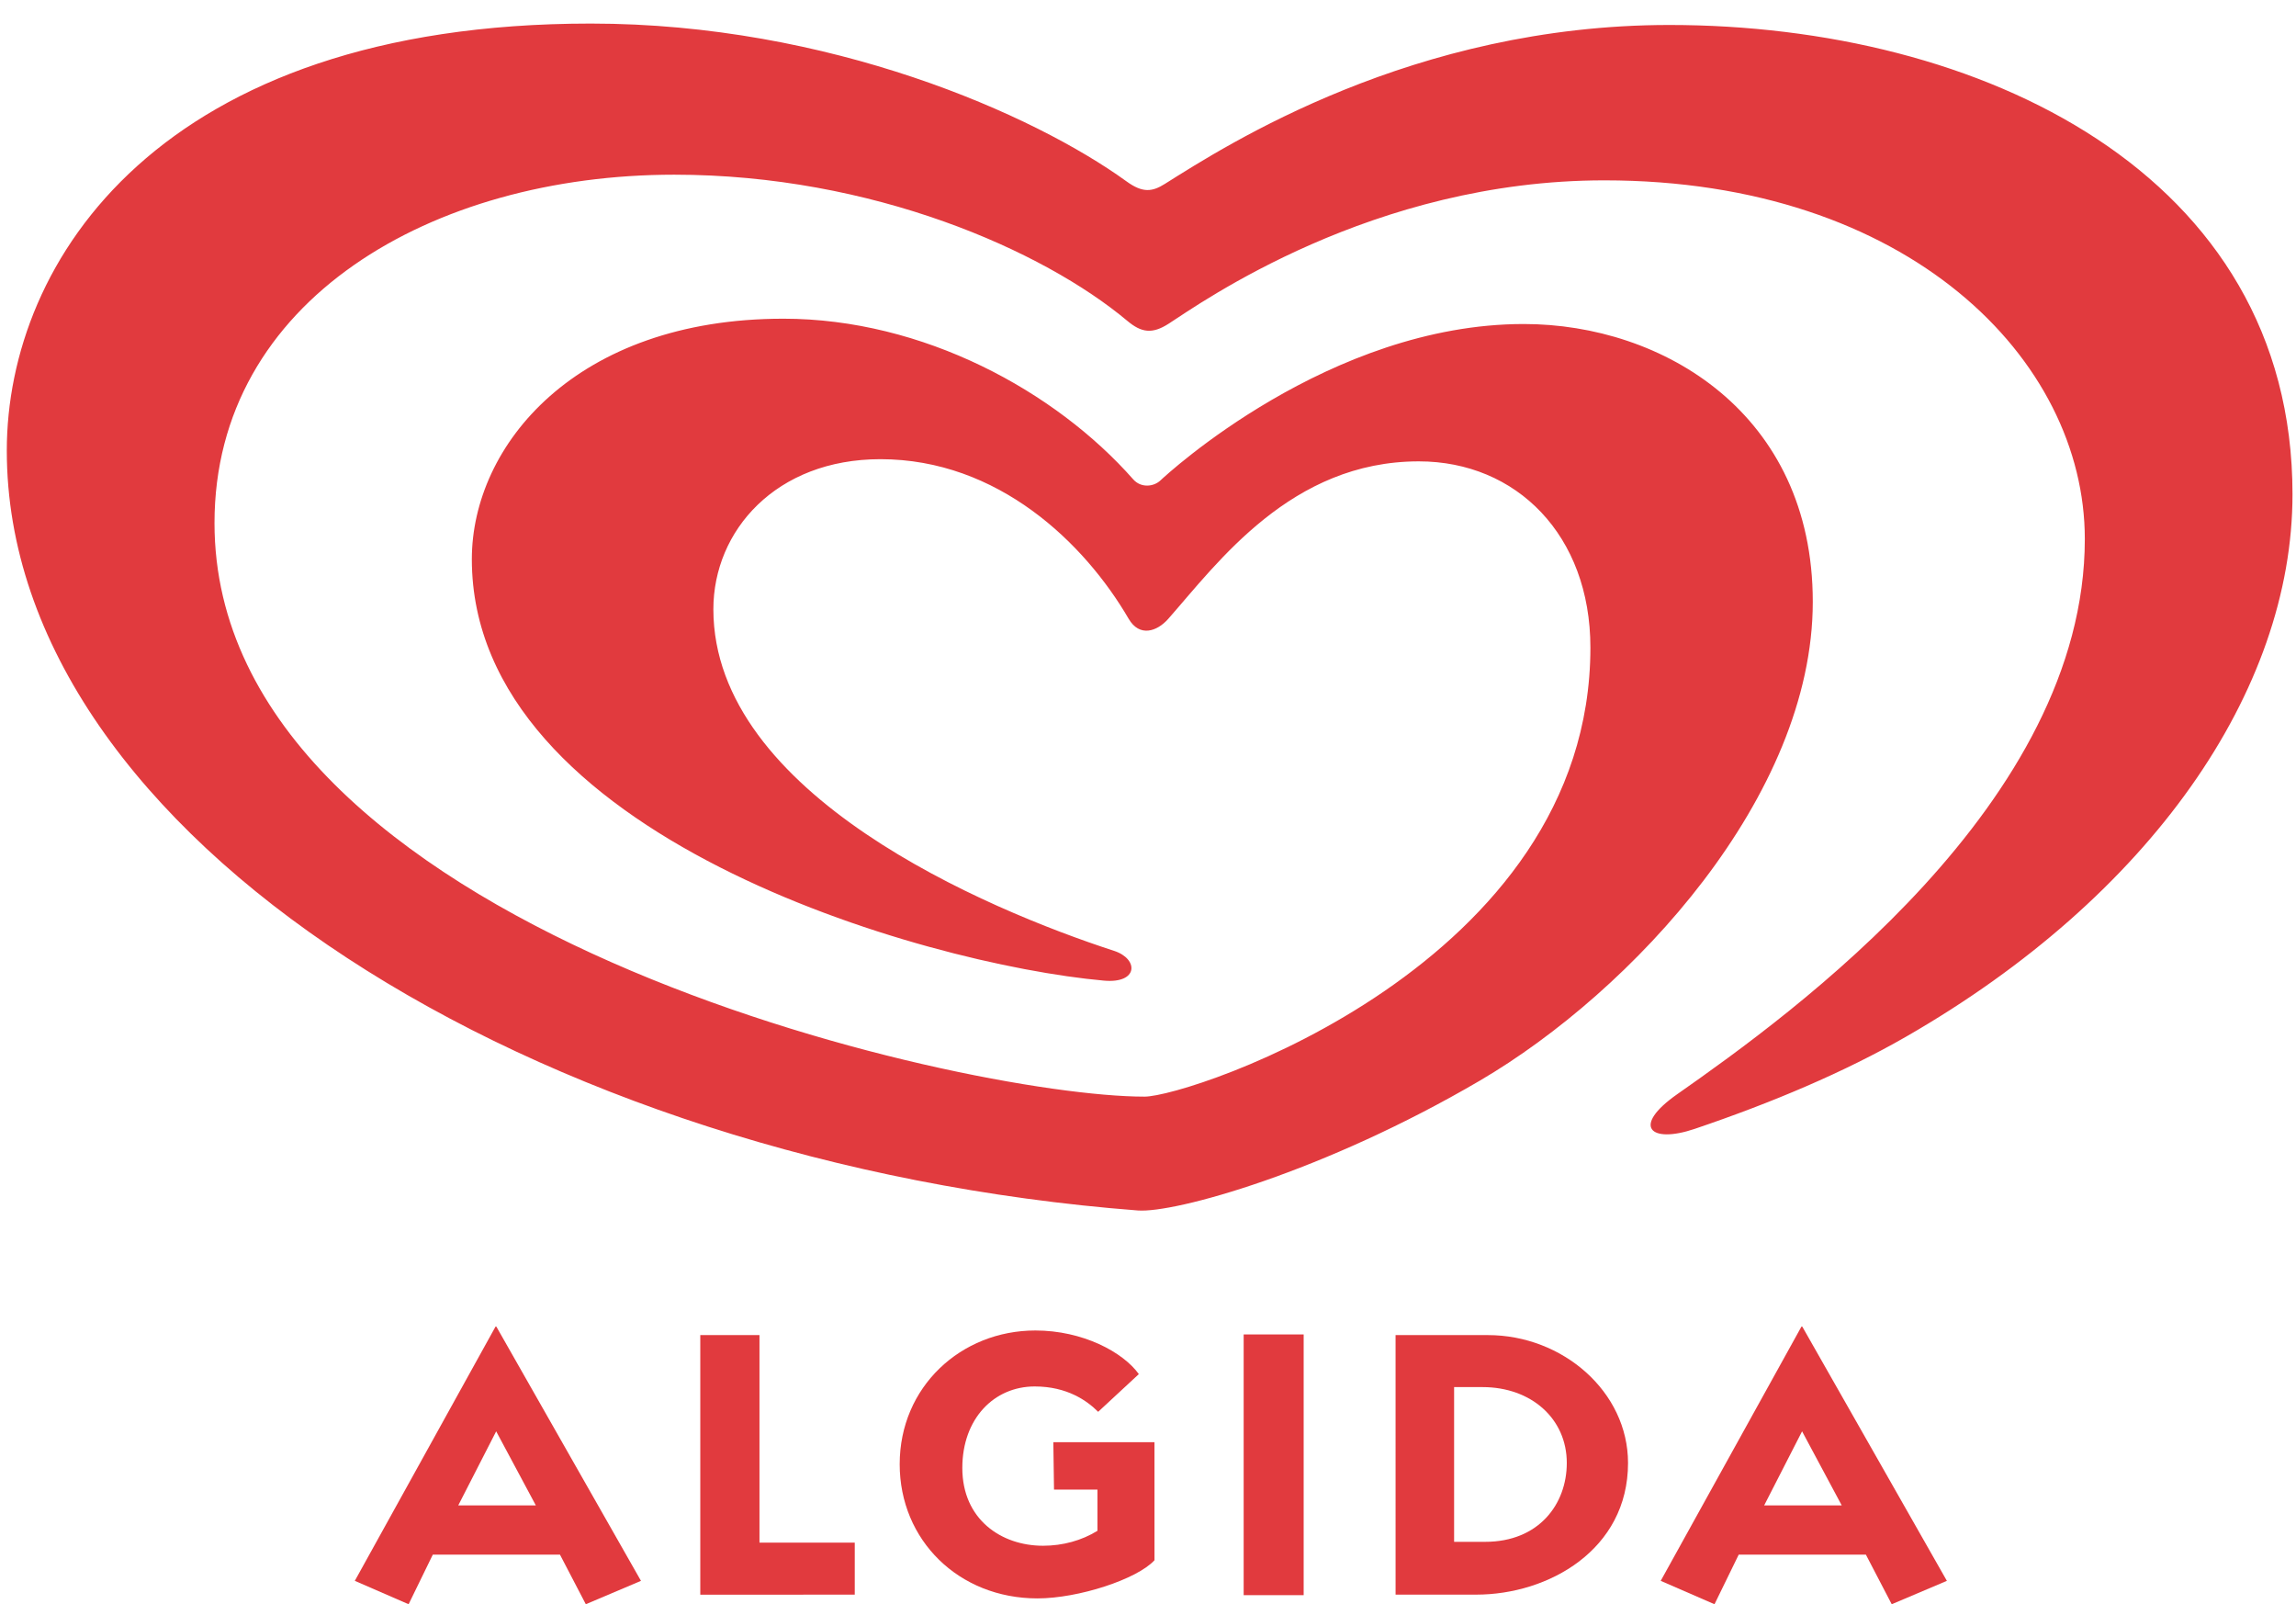
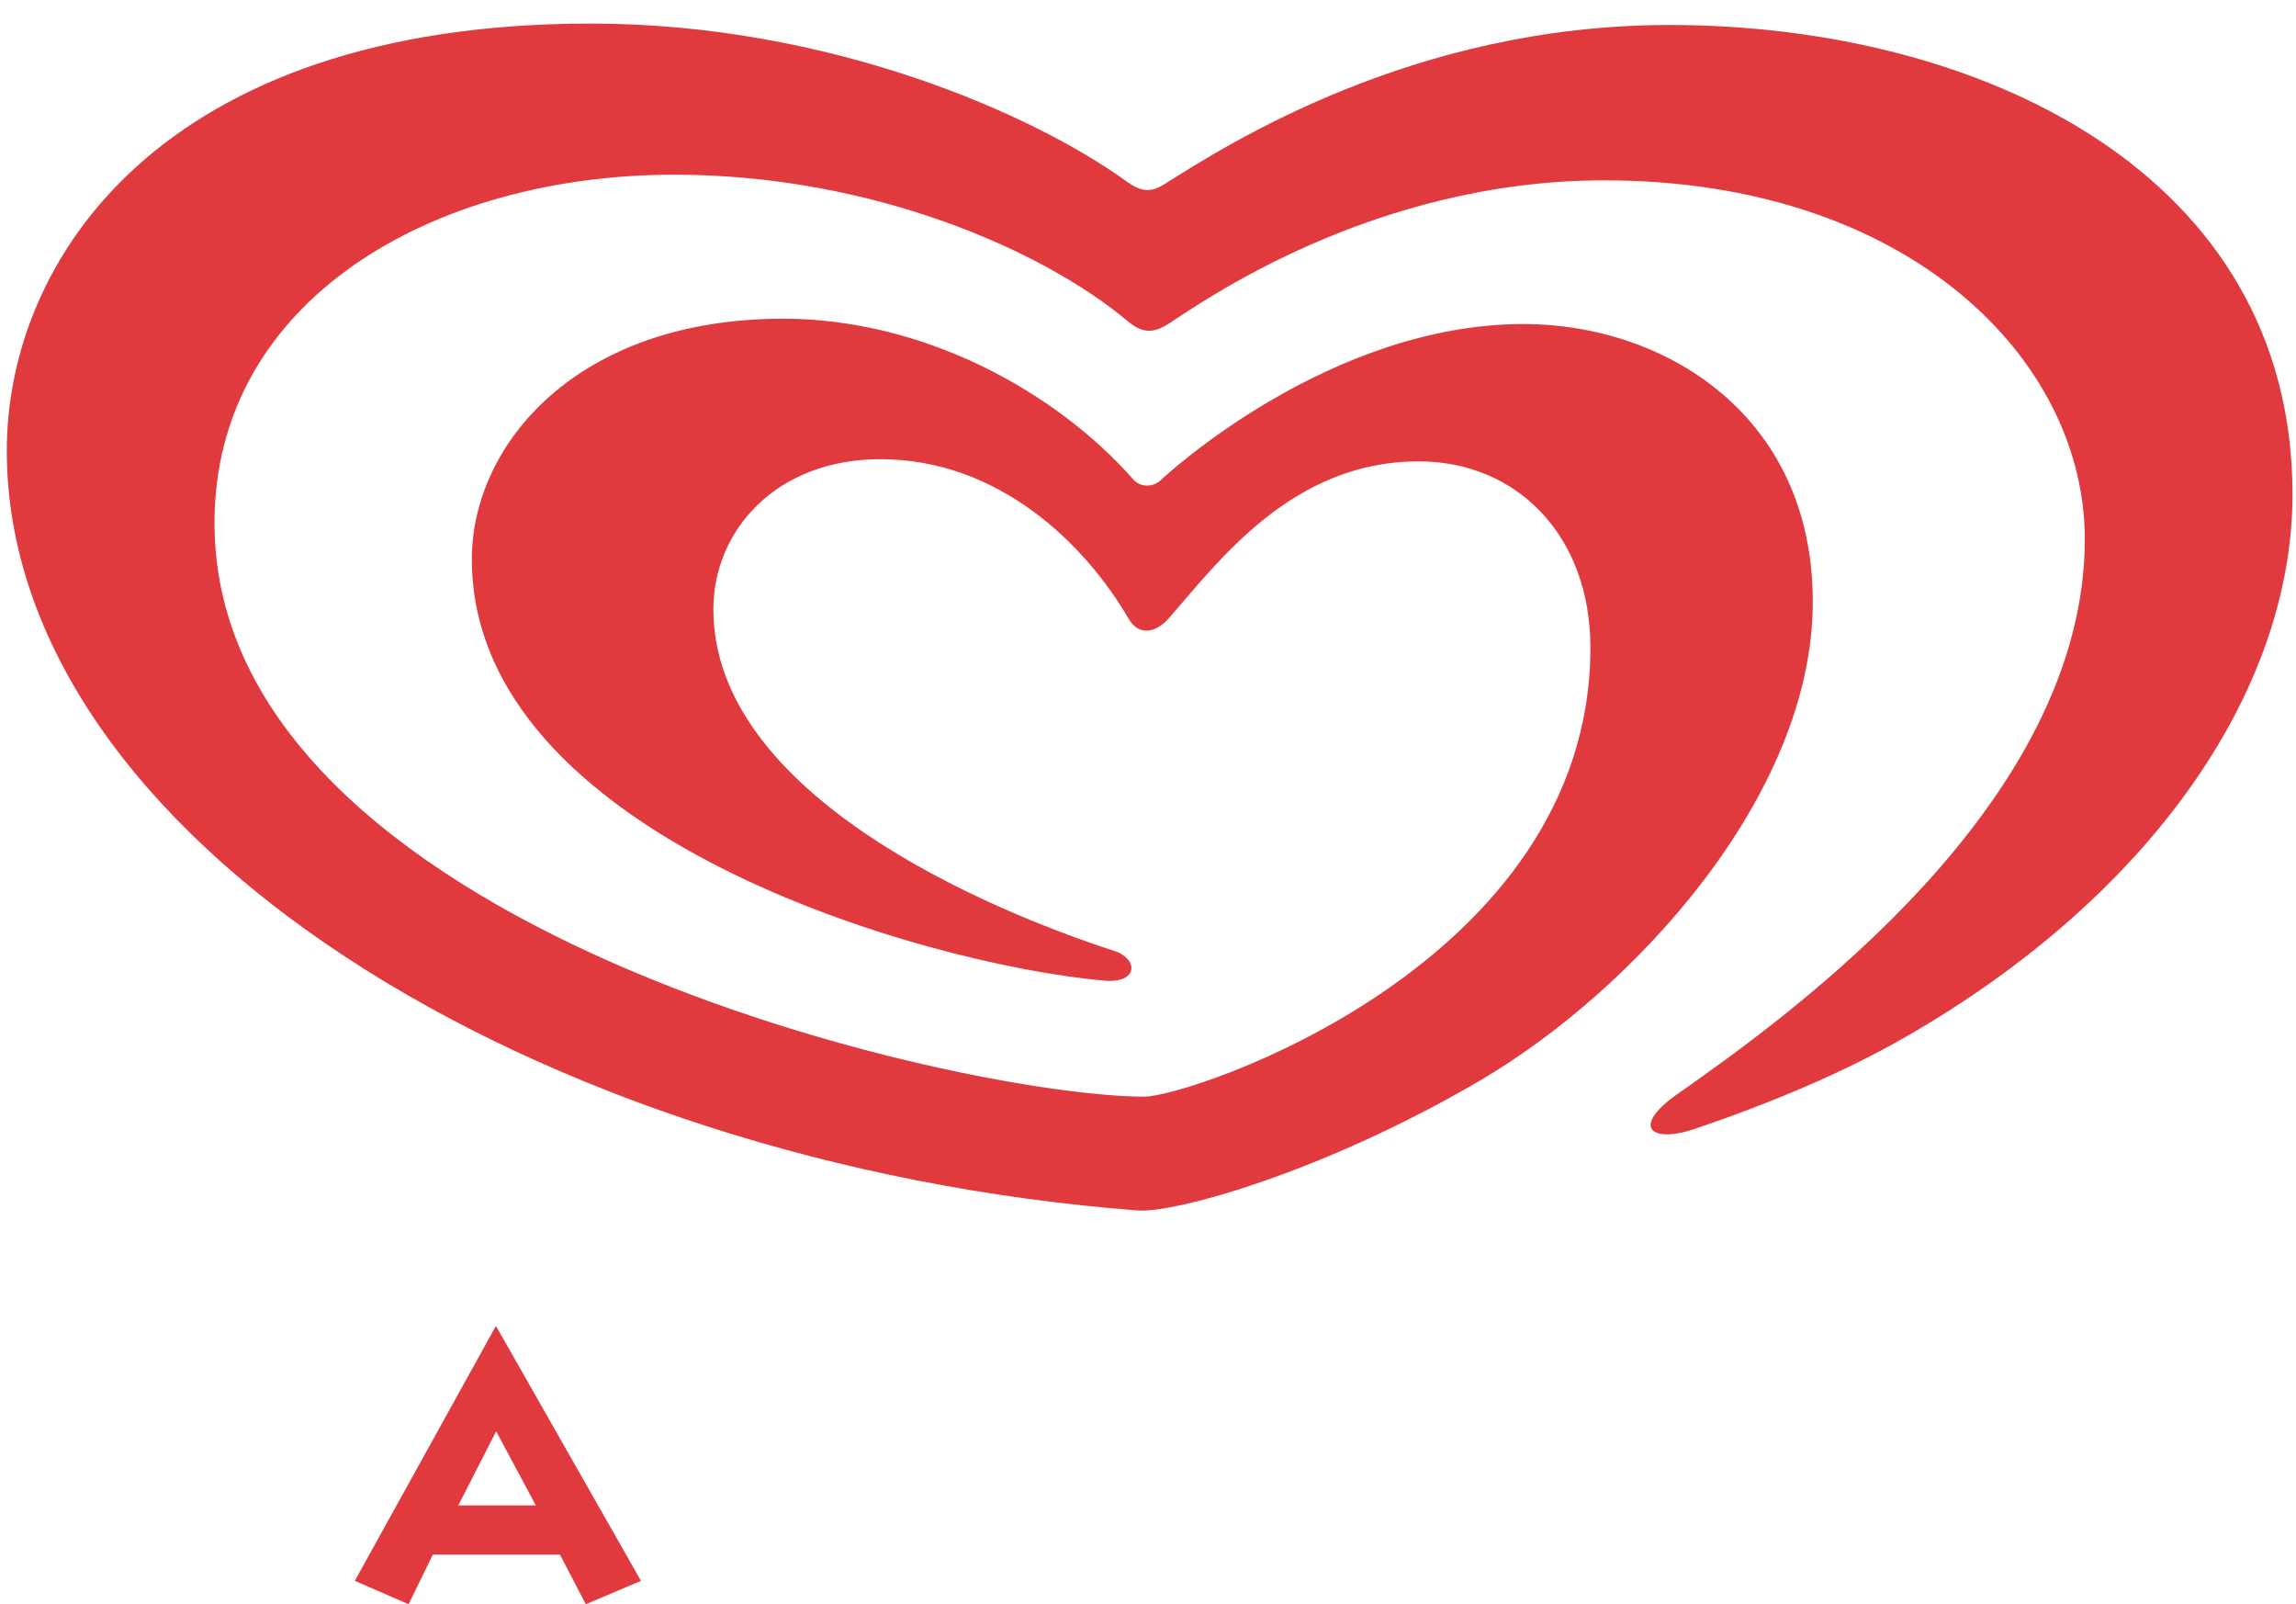
<svg xmlns="http://www.w3.org/2000/svg" version="1.1" id="Vrstva_1" x="0px" y="0px" width="800px" height="558.803px" viewBox="-317.795 -243.57 800 558.803" enable-background="new -317.795 -243.57 800 558.803" xml:space="preserve">
  <path fill="#E13A3E" d="M-111.96-235.361c83.11,0,154.361,31.589,186.684,54.976c5.696,4.129,9.003,3.611,13.369,0.865  c21.562-13.559,86.417-55.35,175.795-55.35c107.888,0,217.097,51.444,217.097,163.473c0,68.543-49.589,140.056-134.634,188.928  c-21.496,12.354-46.662,22.984-73.674,32.125c-15.402,5.216-22.225-0.771-6.036-12.11C306.5,109.62,408.622,36.155,408.622-55.828  c0-62.493-61.444-124.923-167.411-124.923c-80.836,0-140.609,42.719-151.807,49.933c-5.767,3.705-9.519,3.116-14.424-1.003  c-29.253-24.496-88.801-50.901-157.847-50.901c-84.246,0-160.189,43.66-160.189,121.343c0,141.577,260.797,199.798,324.063,199.798  c15.734,0,155.345-45.88,155.345-156.428c0-39.129-25.777-64.856-59.779-64.856c-44.434,0-70.003,35.206-87.298,54.846  c-3.954,4.477-10.047,6.461-13.817-0.022C60.126-54.365,29.993-83.623-11.03-83.623c-36.396,0-58.204,24.915-58.204,52.265  c0,64.481,95.178,104.539,139.621,118.998c8.624,2.801,8.524,11.464-3.543,10.371C3.663,92.329-153.39,47.337-153.39-48.783  c0-39.664,36.226-83.774,108.551-83.774c48.663,0,94.785,25.205,121.914,55.979c2.682,3.032,7.081,2.585,9.447,0.37  c2.346-2.229,58.984-54.498,126.636-54.498c48.368,0,100.678,31.135,100.678,96.753c0,67.772-62.9,135.686-116.015,166.808  c-54.4,31.866-106.322,46.21-119.18,45.216C-130.556,161.979-315.426,47.863-315.426-86.606  C-315.416-152.827-261.895-235.361-111.96-235.361L-111.96-235.361z" />
  <path fill="#E13A3E" d="M-194.167,307.082l49.036-88.563h0.275l50.398,88.566l-19.22,8.146l-9.007-17.282h-44.303l-8.432,17.282  L-194.167,307.082z M-158.129,280.811h27.04l-13.823-25.807L-158.129,280.811z" />
-   <path fill="#E13A3E" d="M260.851,307.082l49.036-88.563h0.284l50.39,88.566l-19.221,8.146l-9.002-17.282h-44.307l-8.438,17.282  L260.851,307.082z M296.892,280.811h27.035l-13.821-25.807L296.892,280.811z" />
-   <path fill="#E13A3E" d="M-73.794,311.897v-90.422h20.625v72.308h33.199v18.114H-73.794z" />
-   <path fill="#E13A3E" d="M84.469,299.903c-6.074,6.635-26.548,13.297-40.776,13.297c-27.475,0-48.006-20.323-48.006-46.741  c0-26.935,21.335-46.583,47.291-46.583c16.429,0,30.512,7.499,36.033,15.195l-14.173,13.135c-3.841-3.852-10.804-8.833-22.101-8.833  c-14.182,0-25.228,11.209-25.228,28.389c0,17.96,13.619,27.096,28.108,27.096c6.902,0,13.458-1.815,18.979-5.208v-14.348H49.458  l-0.236-16.52H84.46L84.469,299.903L84.469,299.903z" />
-   <path fill="#E13A3E" d="M168.464,221.481h32.148c26.122,0,48.853,19.764,48.853,44.546c0,30.306-27.825,45.857-52.863,45.857  h-28.133L168.464,221.481L168.464,221.481z M199.685,293.492c18.695,0,28.44-13.109,28.44-27.47  c0-15.419-12.375-26.428-29.367-26.428h-9.896v53.897H199.685z" />
-   <rect x="115.54" y="221.252" fill="#E13A3E" width="20.903" height="90.819" />
</svg>